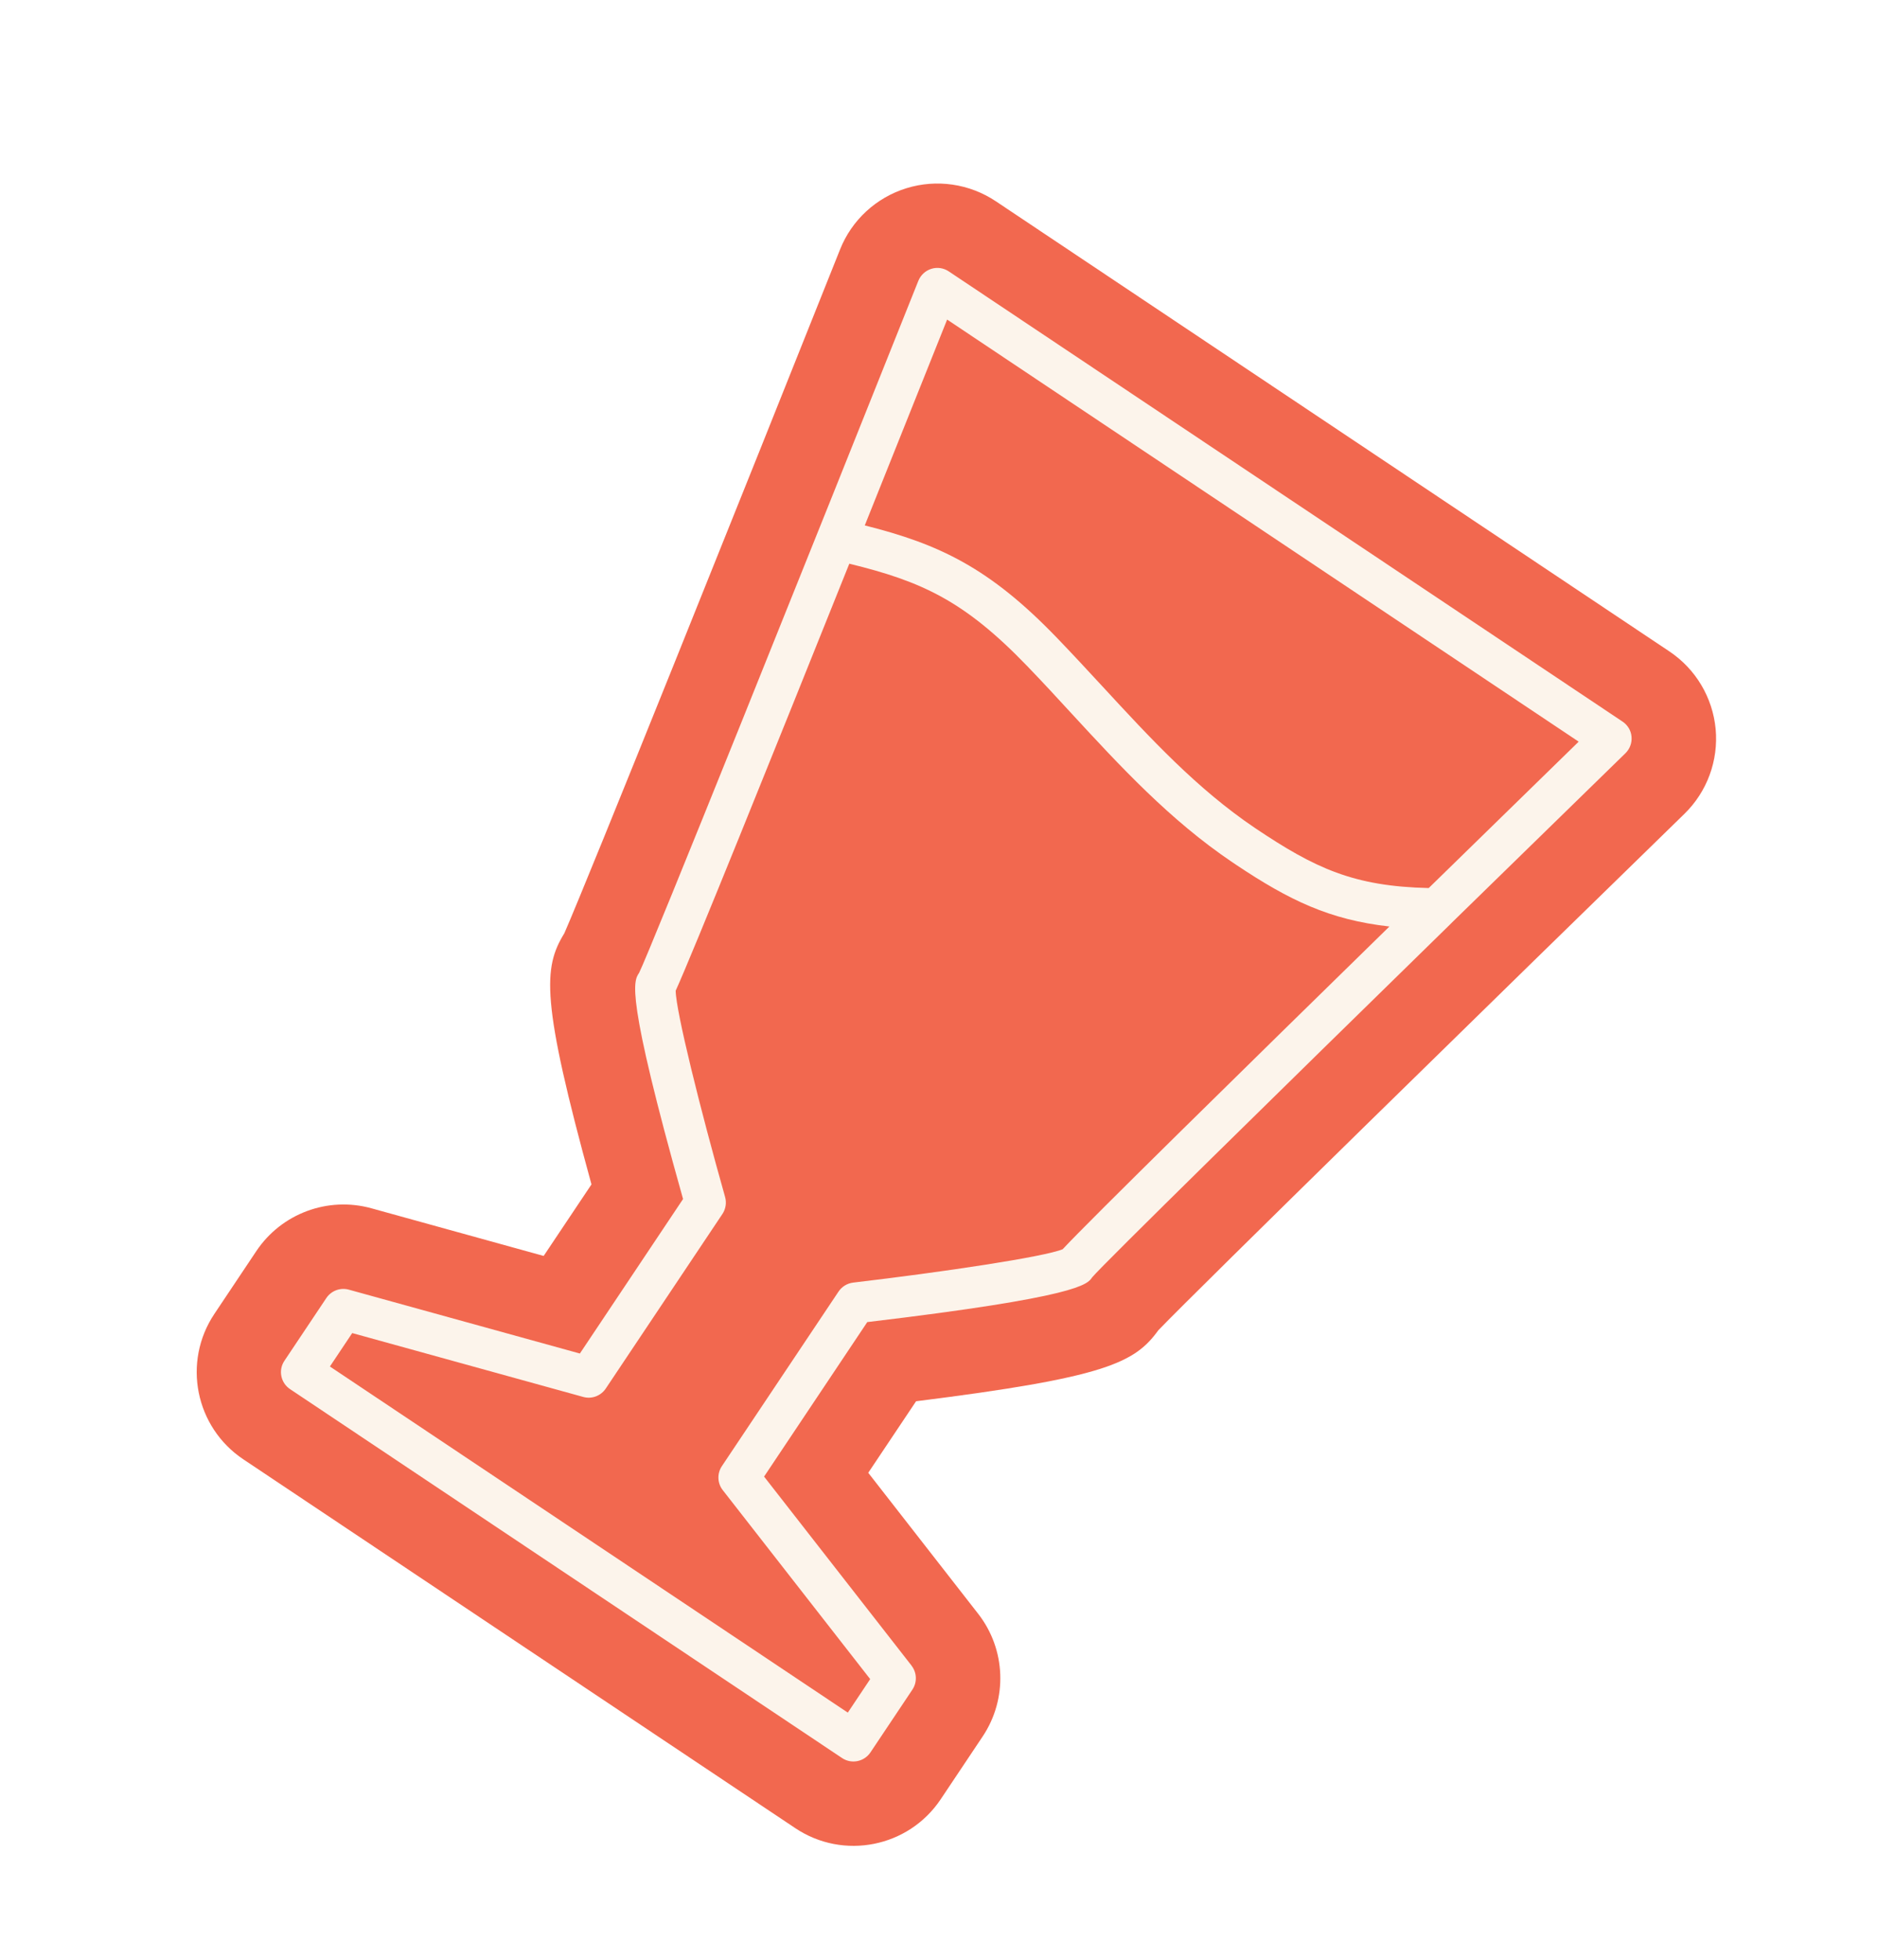
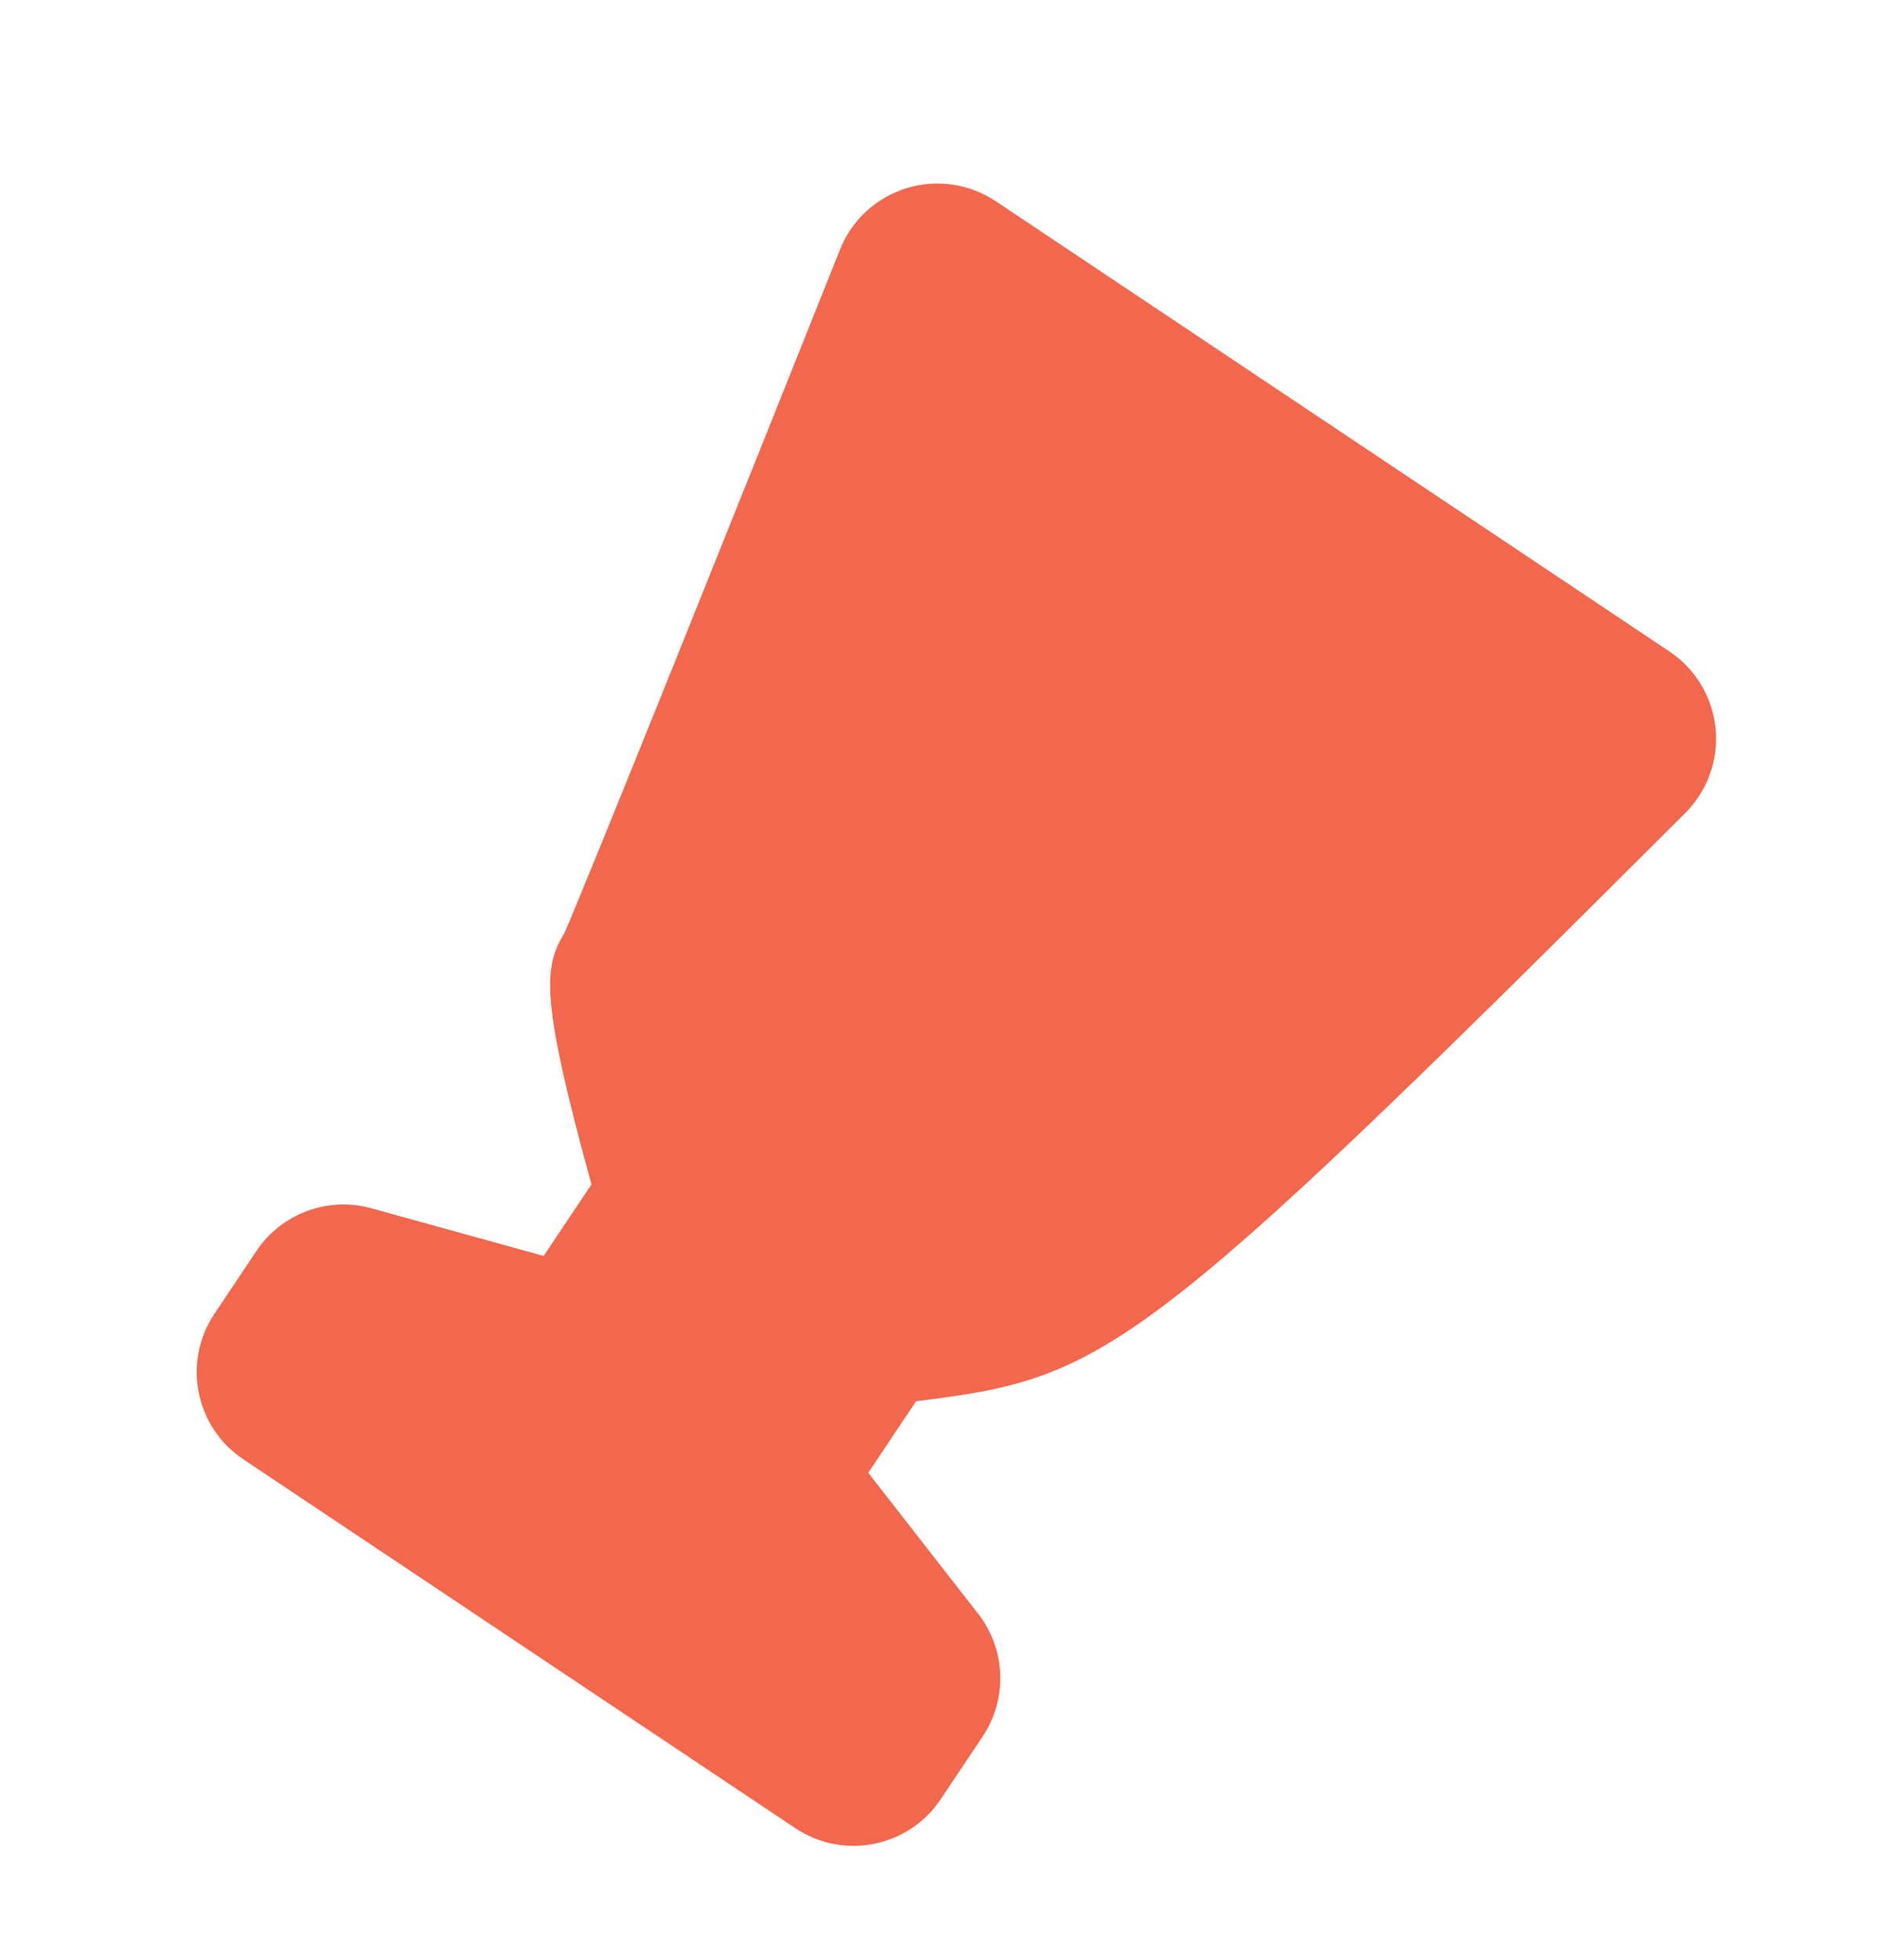
<svg xmlns="http://www.w3.org/2000/svg" width="227" height="237" viewBox="0 0 227 237" fill="none">
  <g filter="url(#filter0_d_19_225)">
-     <path d="M41.978 163.897C36.158 160.006 34.589 152.131 38.48 146.311L43.551 138.721C46.587 134.179 52.2 132.084 57.474 133.546L78.3 139.307L84.084 130.658C77.968 108.409 78.238 104.46 80.799 100.297C83.628 93.858 102.522 46.757 114.146 17.613C115.56 14.057 118.512 11.341 122.166 10.208C125.821 9.075 129.79 9.657 132.97 11.774L214.452 66.218C217.631 68.344 219.68 71.794 220.039 75.601C220.387 79.407 219.007 83.174 216.267 85.846C193.799 107.74 157.509 143.228 152.637 148.294C149.774 152.251 146.23 154.009 123.34 156.877L117.556 165.526L130.845 182.568C134.212 186.879 134.428 192.866 131.393 197.408L126.321 204.998C122.43 210.818 114.555 212.388 108.735 208.497L41.978 163.897Z" fill="#F2684F" />
-     <path d="M115.08 194.522L52.45 152.675L55.149 148.633L83.09 156.356C84.115 156.64 85.213 156.232 85.81 155.343L99.922 134.23C100.325 133.624 100.437 132.876 100.243 132.178C97.267 121.664 94.278 109.661 94.268 107.233C96.207 103.005 106.036 78.624 115.265 55.607C124.04 57.743 129.19 60.108 136.771 67.976C138.607 69.879 140.389 71.805 142.16 73.739C147.998 80.07 154.044 86.614 161.562 91.687C161.722 91.802 161.892 91.918 162.063 92.024C168.48 96.306 173.342 98.662 180.584 99.474C162.892 116.773 144.224 135.096 141.066 138.497C138.812 139.428 126.585 141.252 115.735 142.53C115.01 142.617 114.368 143.014 113.966 143.61L99.854 164.723C99.258 165.612 99.304 166.785 99.955 167.617L117.79 190.473L115.091 194.514L115.08 194.522ZM203.476 77.121C198.439 82.031 192.068 88.246 185.337 94.825C176.29 94.614 171.636 92.472 164.342 87.574C157.308 82.826 151.73 76.779 145.819 70.376C144.011 68.416 142.201 66.466 140.347 64.54C132.223 56.112 126.141 53.238 117.136 50.978C120.843 41.736 124.353 32.953 127.096 26.088L203.485 77.133L203.476 77.121ZM122.793 188.842L104.958 165.986L117.438 147.305C143.057 144.261 144.058 142.756 144.641 141.886C145.925 140.347 167.045 119.632 188.049 99.097C188.049 99.097 188.06 99.088 188.061 99.078C195.376 91.929 202.676 84.808 209.13 78.522C209.666 77.996 209.93 77.268 209.866 76.526C209.804 75.774 209.399 75.11 208.774 74.694L127.291 20.26C126.676 19.846 125.897 19.73 125.185 19.953C124.473 20.176 123.895 20.706 123.615 21.401C110.682 53.785 91.006 102.833 89.842 105.081C89.169 106.083 88.17 107.579 95.16 132.425L82.68 151.106L54.739 143.384C53.714 143.1 52.616 143.507 52.019 144.397L46.947 151.986C46.184 153.121 46.5 154.662 47.636 155.415L114.383 200.014C115.518 200.777 117.057 200.471 117.821 199.336L122.893 191.746C123.489 190.857 123.442 189.684 122.792 188.852L122.793 188.842Z" fill="#FCF4EB" />
+     <path d="M41.978 163.897C36.158 160.006 34.589 152.131 38.48 146.311L43.551 138.721C46.587 134.179 52.2 132.084 57.474 133.546L78.3 139.307L84.084 130.658C77.968 108.409 78.238 104.46 80.799 100.297C83.628 93.858 102.522 46.757 114.146 17.613C115.56 14.057 118.512 11.341 122.166 10.208C125.821 9.075 129.79 9.657 132.97 11.774L214.452 66.218C217.631 68.344 219.68 71.794 220.039 75.601C220.387 79.407 219.007 83.174 216.267 85.846C149.774 152.251 146.23 154.009 123.34 156.877L117.556 165.526L130.845 182.568C134.212 186.879 134.428 192.866 131.393 197.408L126.321 204.998C122.43 210.818 114.555 212.388 108.735 208.497L41.978 163.897Z" fill="#F2684F" />
  </g>
  <defs>
    <filter id="filter0_d_19_225" x="23.79" y="9.64" width="196.302" height="213.546" filterUnits="userSpaceOnUse" color-interpolation-filters="sRGB">
      <feFlood flood-opacity="0" result="BackgroundImageFix" />
      <feColorMatrix in="SourceAlpha" type="matrix" values="0 0 0 0 0 0 0 0 0 0 0 0 0 0 0 0 0 0 127 0" result="hardAlpha" />
      <feOffset dx="-12.552" dy="12.552" />
      <feComposite in2="hardAlpha" operator="out" />
      <feColorMatrix type="matrix" values="0 0 0 0 0.992 0 0 0 0 0.796 0 0 0 0 0.612 0 0 0 1 0" />
      <feBlend mode="normal" in2="BackgroundImageFix" result="effect1_dropShadow_19_225" />
      <feBlend mode="normal" in="SourceGraphic" in2="effect1_dropShadow_19_225" result="shape" />
    </filter>
  </defs>
</svg>